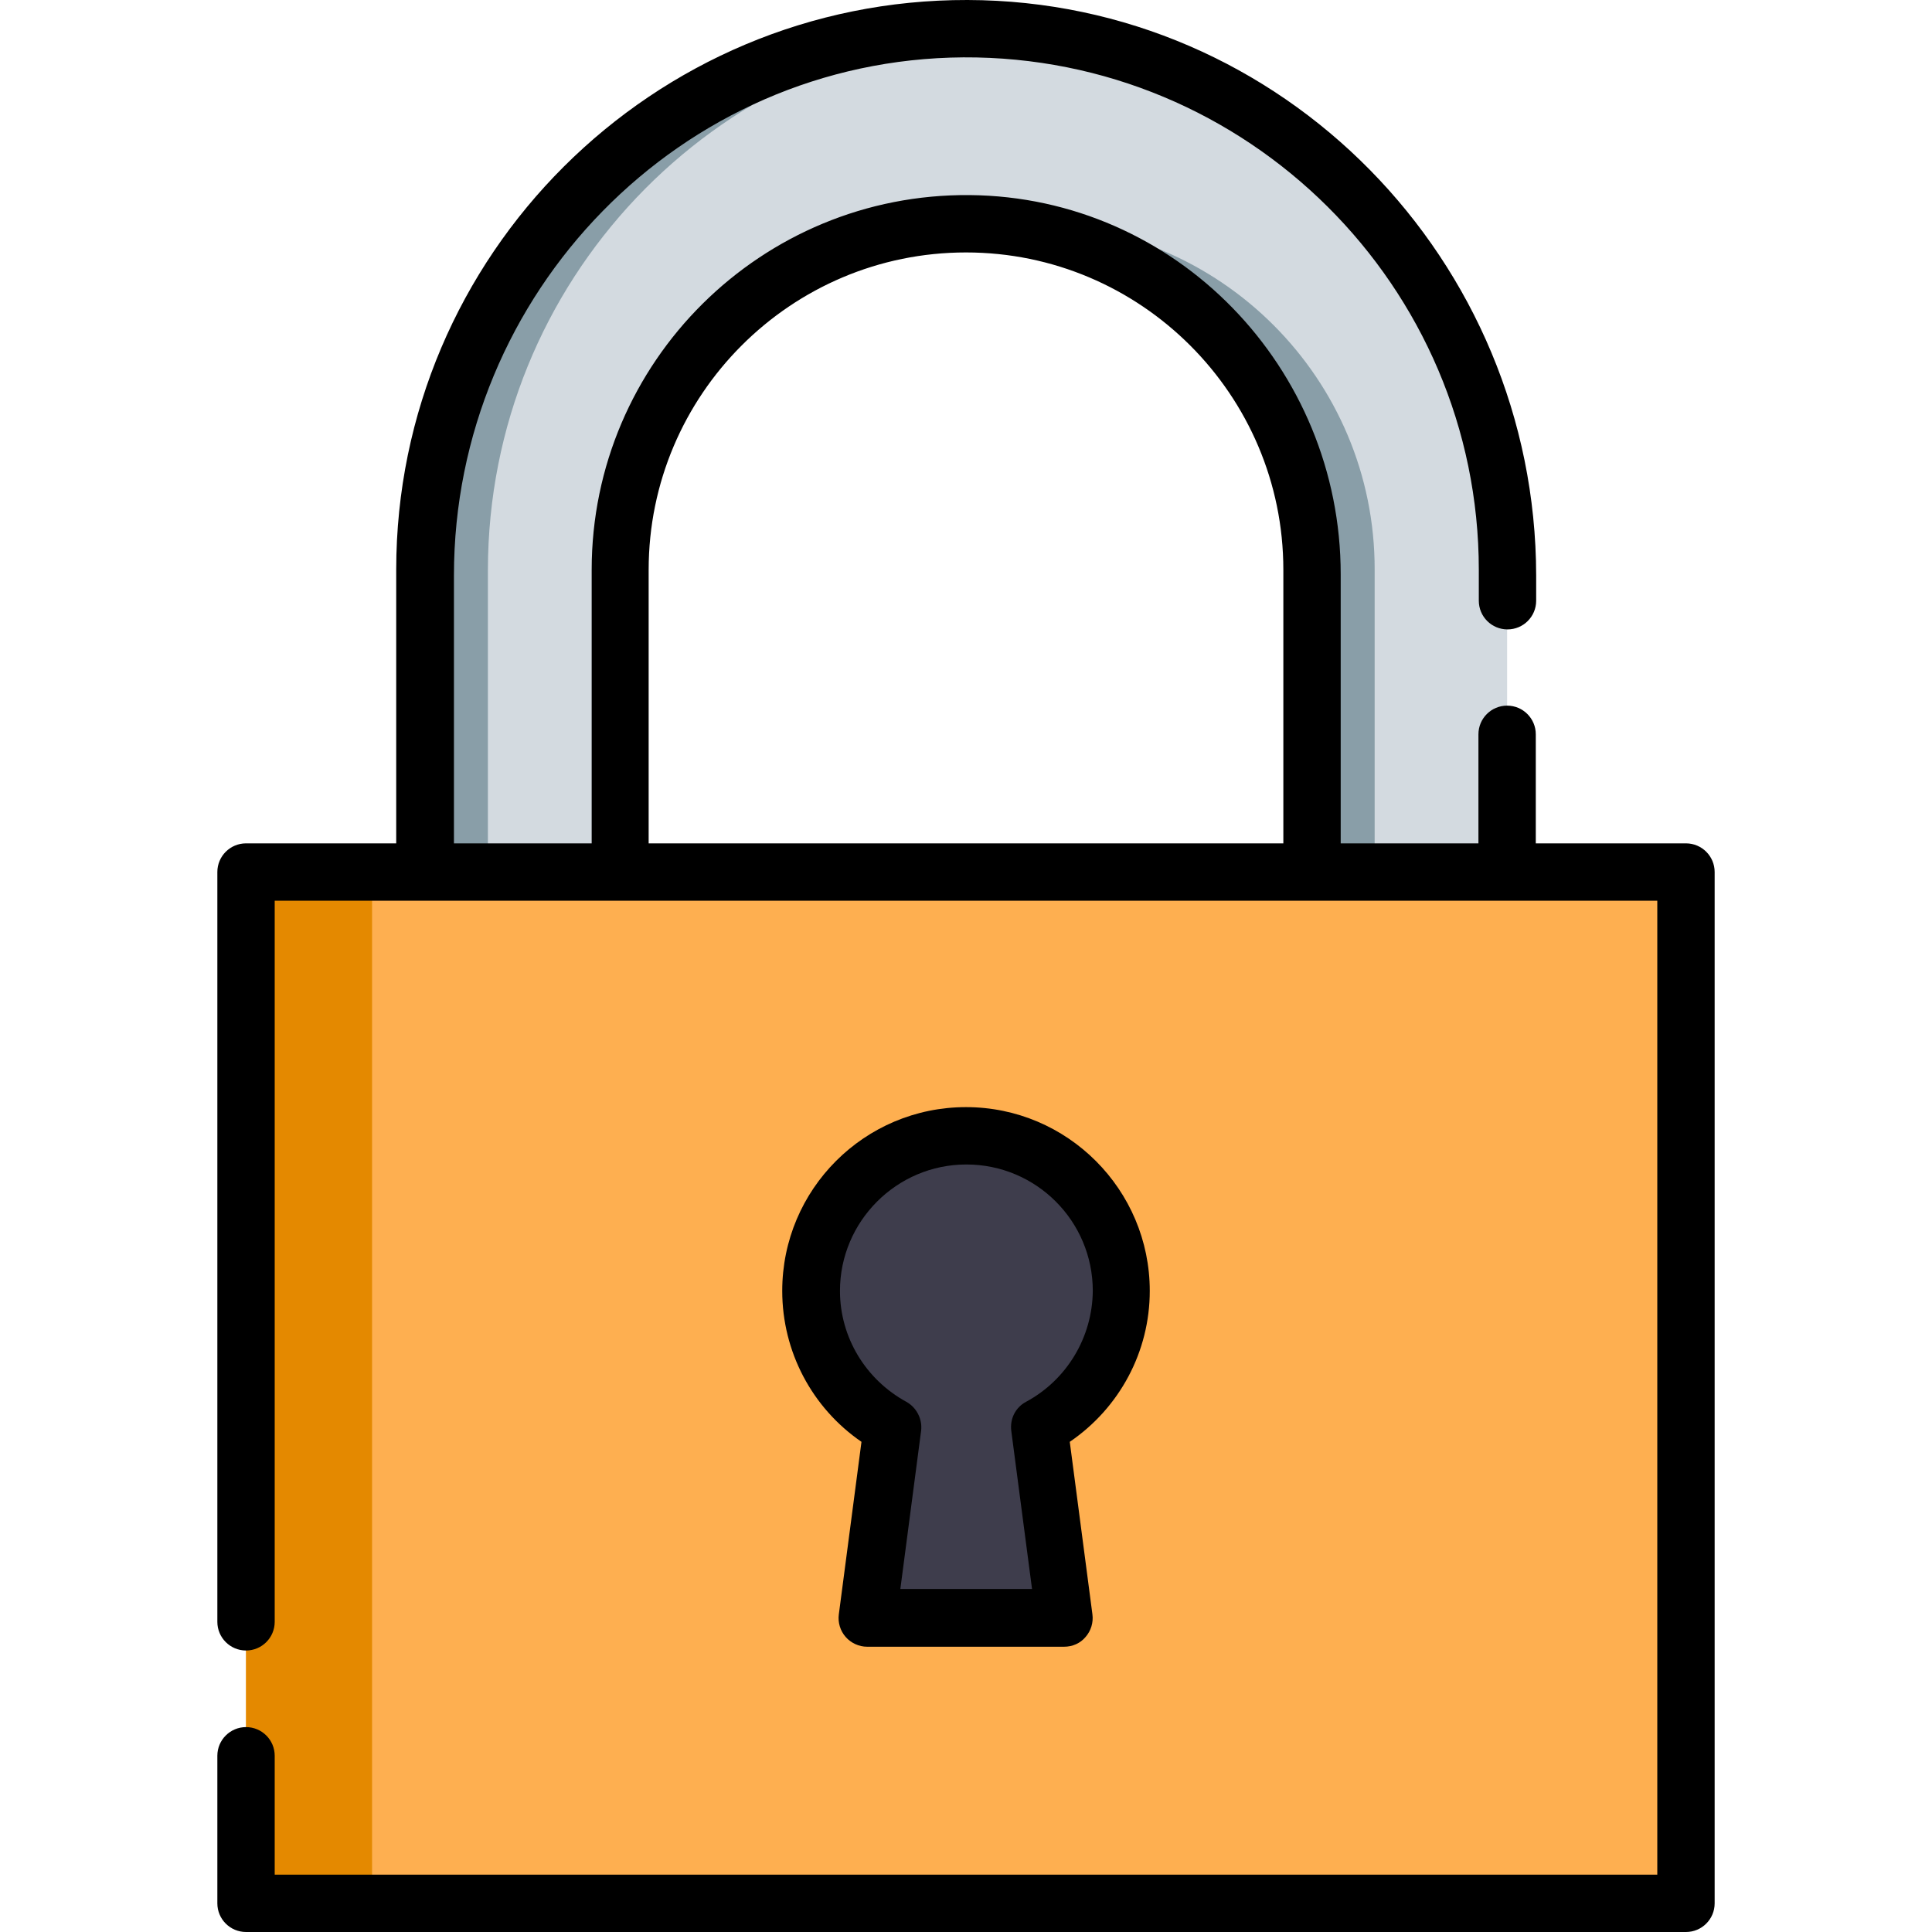
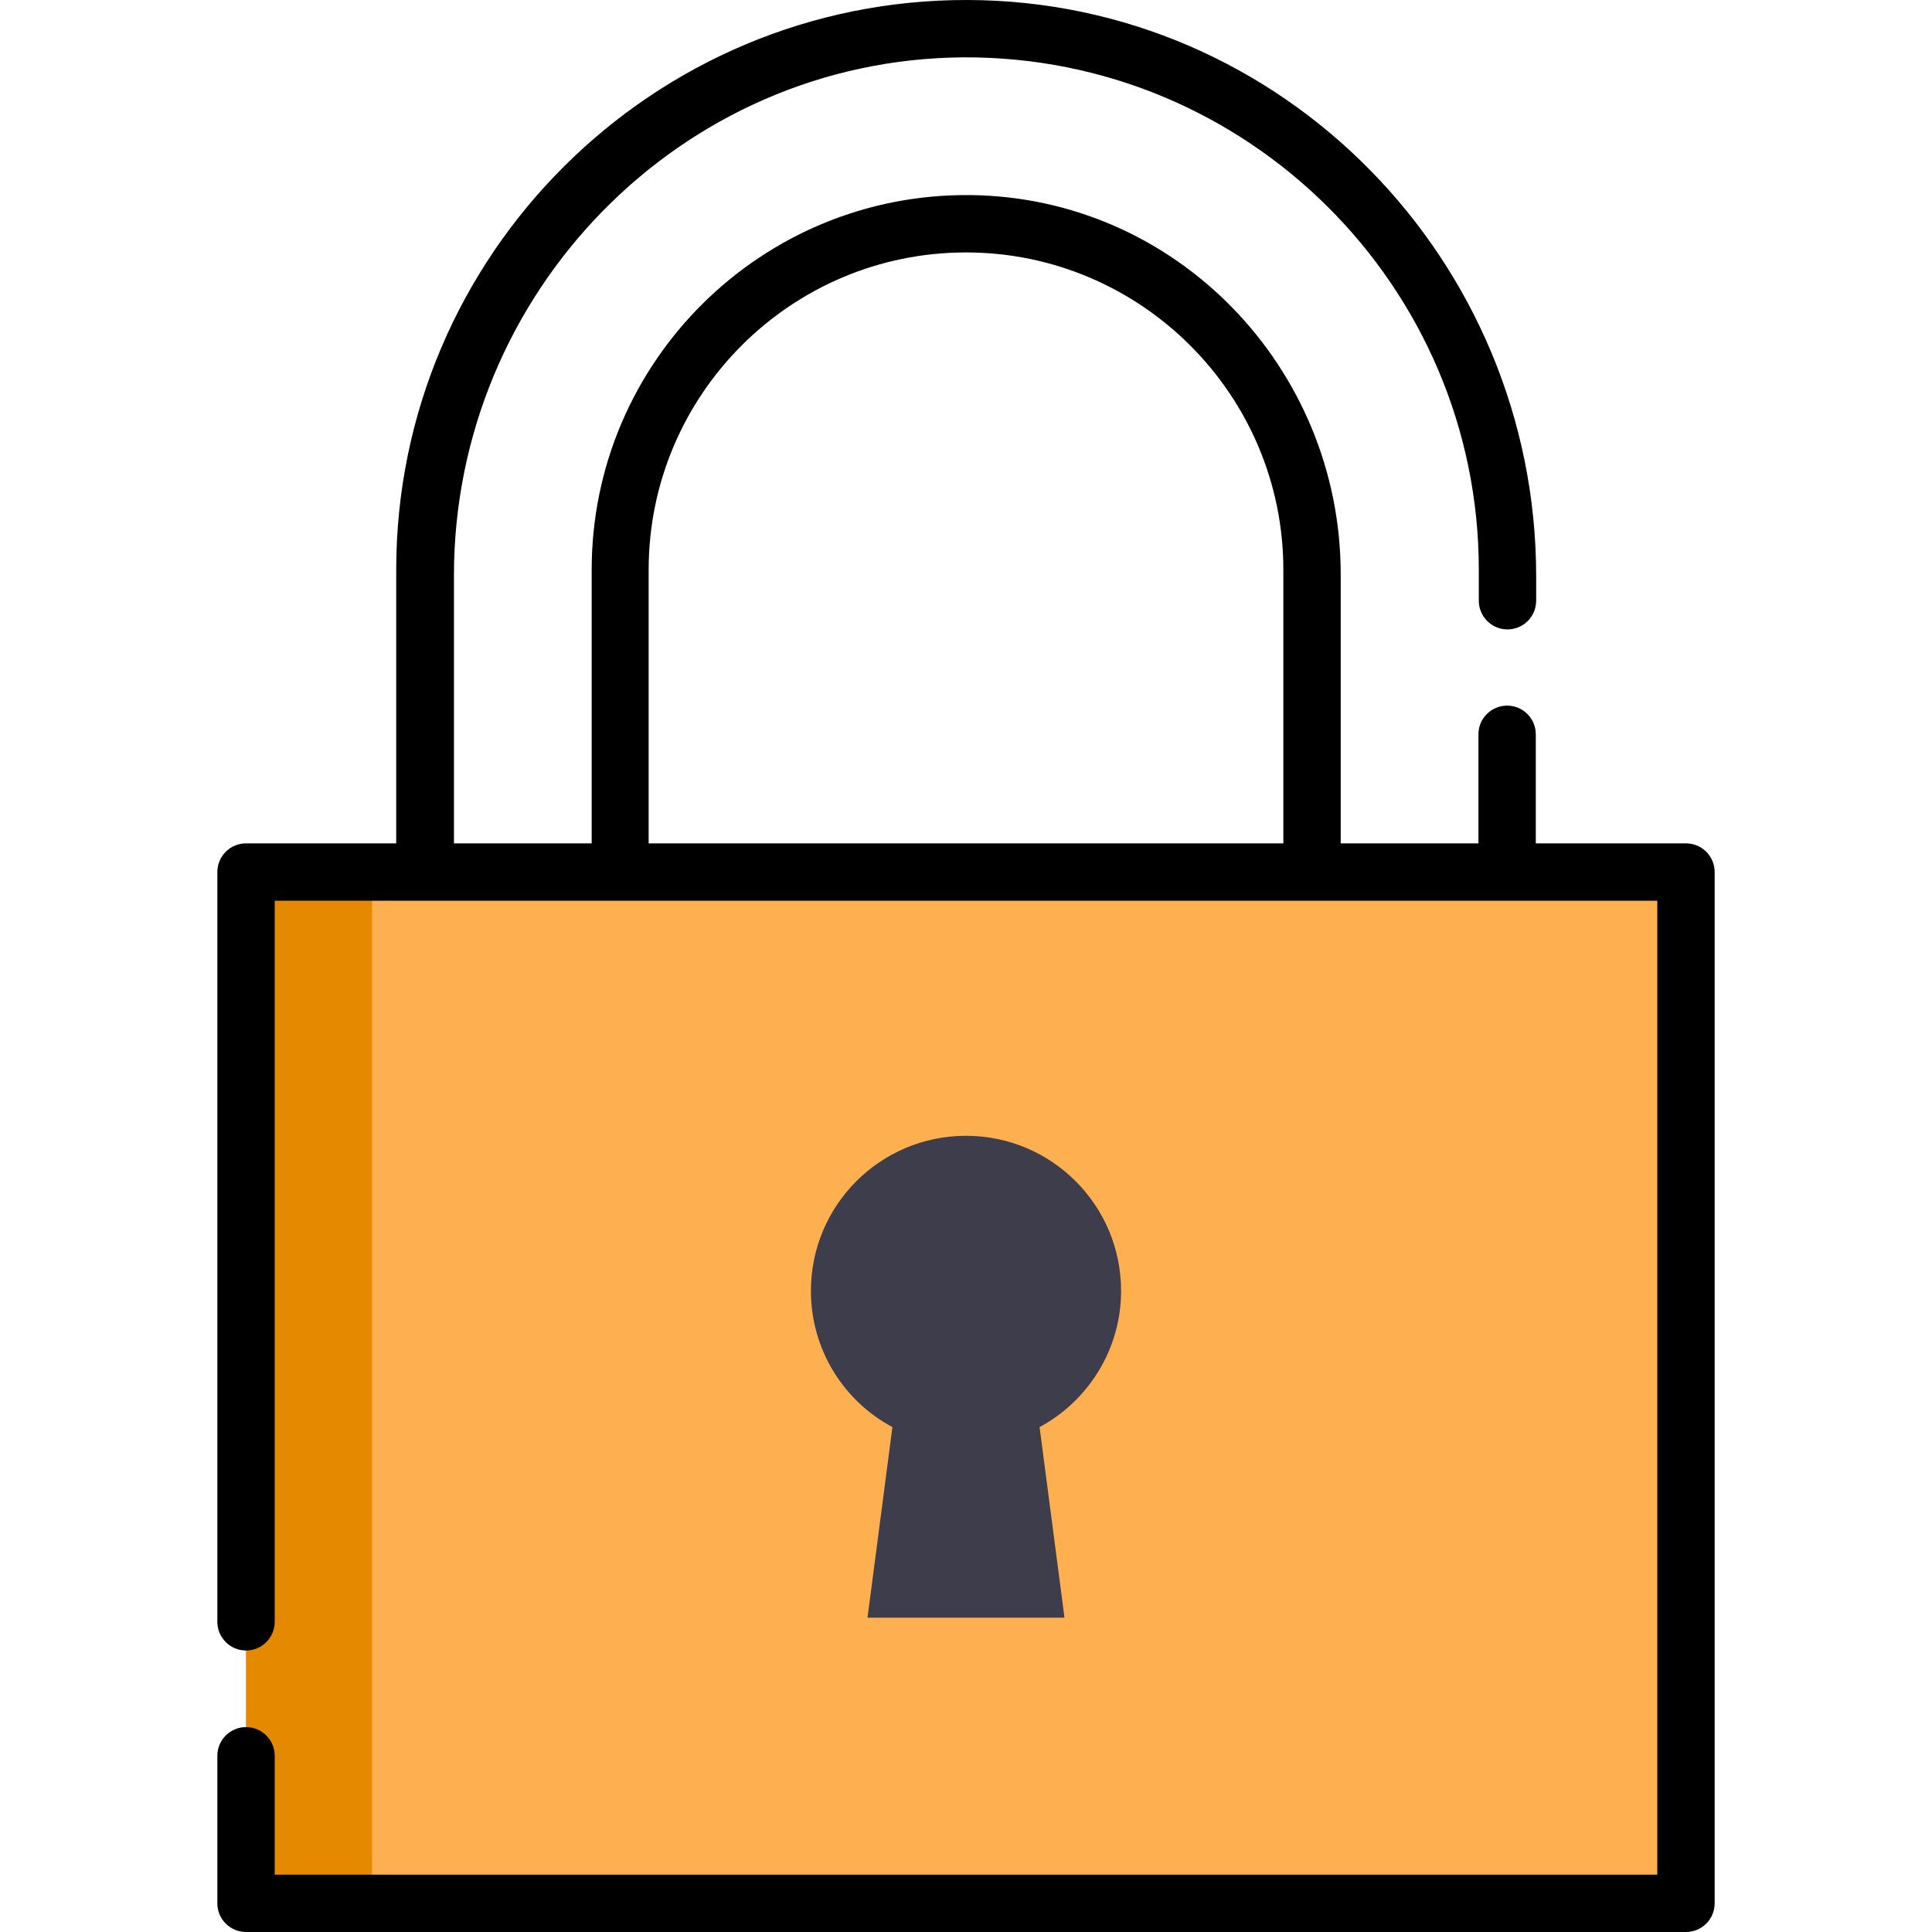
<svg xmlns="http://www.w3.org/2000/svg" version="1.1" id="Capa_1" x="0px" y="0px" viewBox="0 0 512 512" style="enable-background:new 0 0 512 512;" xml:space="preserve">
  <style type="text/css">
	.st0{fill:#D3DAE0;}
	.st1{fill:#899EA8;}
	.st2{fill:#FEAF50;}
	.st3{fill:#E48900;}
	.st4{fill:#3E3D4C;}
</style>
-   <path class="st0" d="M399.4,231.1V151C399.4,71.8,335.2,7.6,256,7.6c-79.2,0-143.4,64.2-143.4,143.4v80.1 M164.3,231.1V151  c0-50.6,41.1-91.7,91.7-91.7s91.7,41.1,91.7,91.7v80.1" />
  <g>
-     <path class="st1" d="M264.4,7.9c-2.8-0.2-5.6-0.2-8.4-0.2c-79.2,0-143.4,64.2-143.4,143.4v80.1h16.7V151   C129.4,74.6,189.1,12.2,264.4,7.9z" />
-     <path class="st1" d="M272.7,59.3c-2.8,0-5.6,0.1-8.4,0.4c46.6,4.2,83.3,43.5,83.3,91.3v80.1h16.7V151   C364.4,100.4,323.3,59.3,272.7,59.3z" />
-   </g>
+     </g>
  <rect x="65.2" y="231.1" class="st2" width="381.6" height="273.3" />
  <rect x="65.2" y="231.1" class="st3" width="33.4" height="273.3" />
  <path class="st4" d="M297.1,342.1c0-22.7-18.4-41.1-41.1-41.1s-41.1,18.4-41.1,41.1c0,15.6,8.7,29.2,21.6,36.1l-6.6,50.5h52.2  l-6.6-50.5C288.3,371.3,297.1,357.7,297.1,342.1z" />
  <path d="M446.8,223.5H407v-28.9c0-4.2-3.4-7.6-7.6-7.6l0,0c-4.2,0-7.6,3.4-7.6,7.6v28.9h-36.5v-71.3c0-54.7-43.6-100-98.3-100.5  c-55.2-0.5-100.2,44.2-100.2,99.3v72.5h-36.5v-71c0-74.9,60.1-136.8,135-137.3c75.2-0.4,136.6,60.6,136.6,135.8v8.2  c0,4.2,3.4,7.6,7.6,7.6l0,0c4.2,0,7.6-3.4,7.6-7.6v-6.7C407,69,339.9,0.2,256.4,0C173-0.2,105,67.6,105,151v72.5H65.2  c-4.2,0-7.6,3.4-7.6,7.6v198.7c0,4.2,3.4,7.6,7.6,7.6l0,0c4.2,0,7.6-3.4,7.6-7.6V238.7h366.4v258.1H72.8v-31.5  c0-4.2-3.4-7.6-7.6-7.6l0,0c-4.2,0-7.6,3.4-7.6,7.6v39.1c0,4.2,3.4,7.6,7.6,7.6h381.6c4.2,0,7.6-3.4,7.6-7.6V231.1  C454.4,226.9,451,223.5,446.8,223.5z M171.9,151c0-46.4,37.7-84.1,84.1-84.1c46.3,0,84.1,37.7,84.1,84.1v72.5H171.9V151z" />
-   <path d="M304.7,342.1c0-26.8-21.8-48.7-48.7-48.7s-48.7,21.8-48.7,48.7c0,16.1,7.9,31,21,40l-6,45.7c-0.3,2.2,0.4,4.4,1.8,6  c1.4,1.6,3.5,2.6,5.7,2.6h52.2c2.2,0,4.3-0.9,5.7-2.6c1.4-1.6,2.1-3.8,1.8-6l-6-45.7C296.7,373.1,304.7,358.2,304.7,342.1z   M271.9,371.5c-2.8,1.5-4.3,4.5-3.9,7.7l5.5,41.9h-34.9l5.5-41.9c0.4-3.1-1.2-6.2-3.9-7.7c-10.8-5.9-17.6-17.1-17.6-29.4  c0-18.4,15-33.5,33.5-33.5s33.5,15,33.5,33.5C289.5,354.4,282.7,365.7,271.9,371.5z" />
</svg>